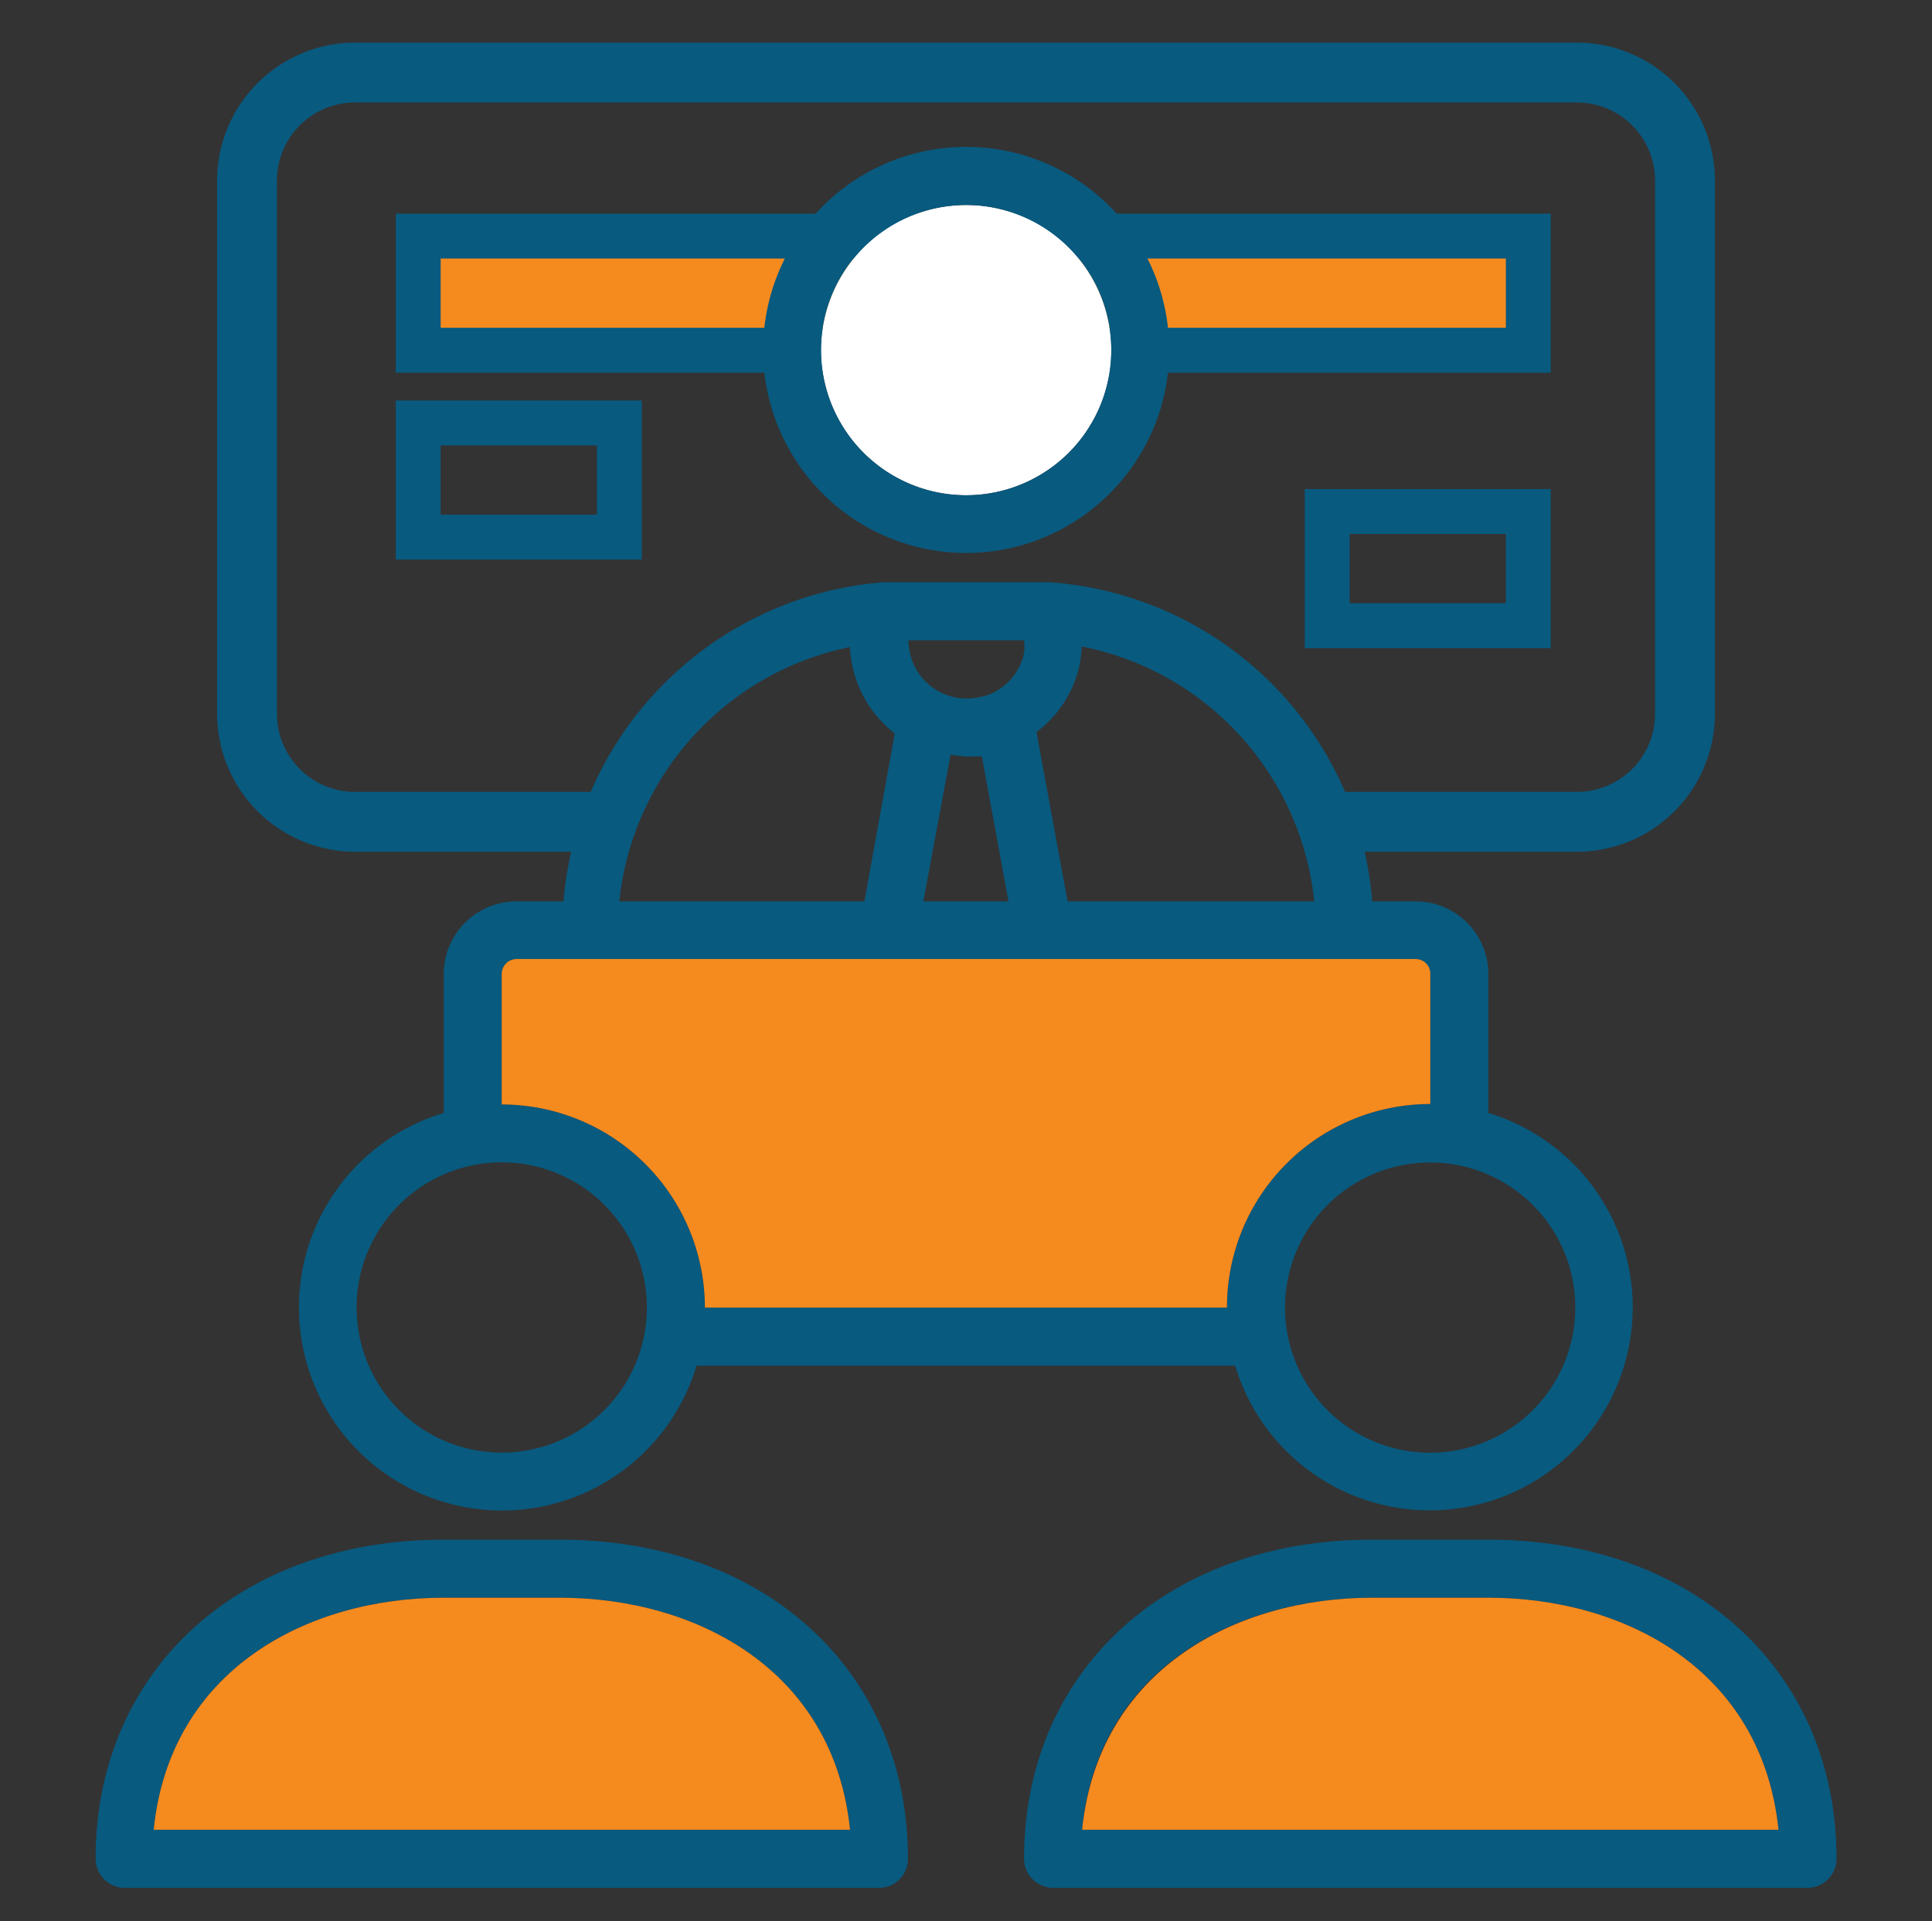
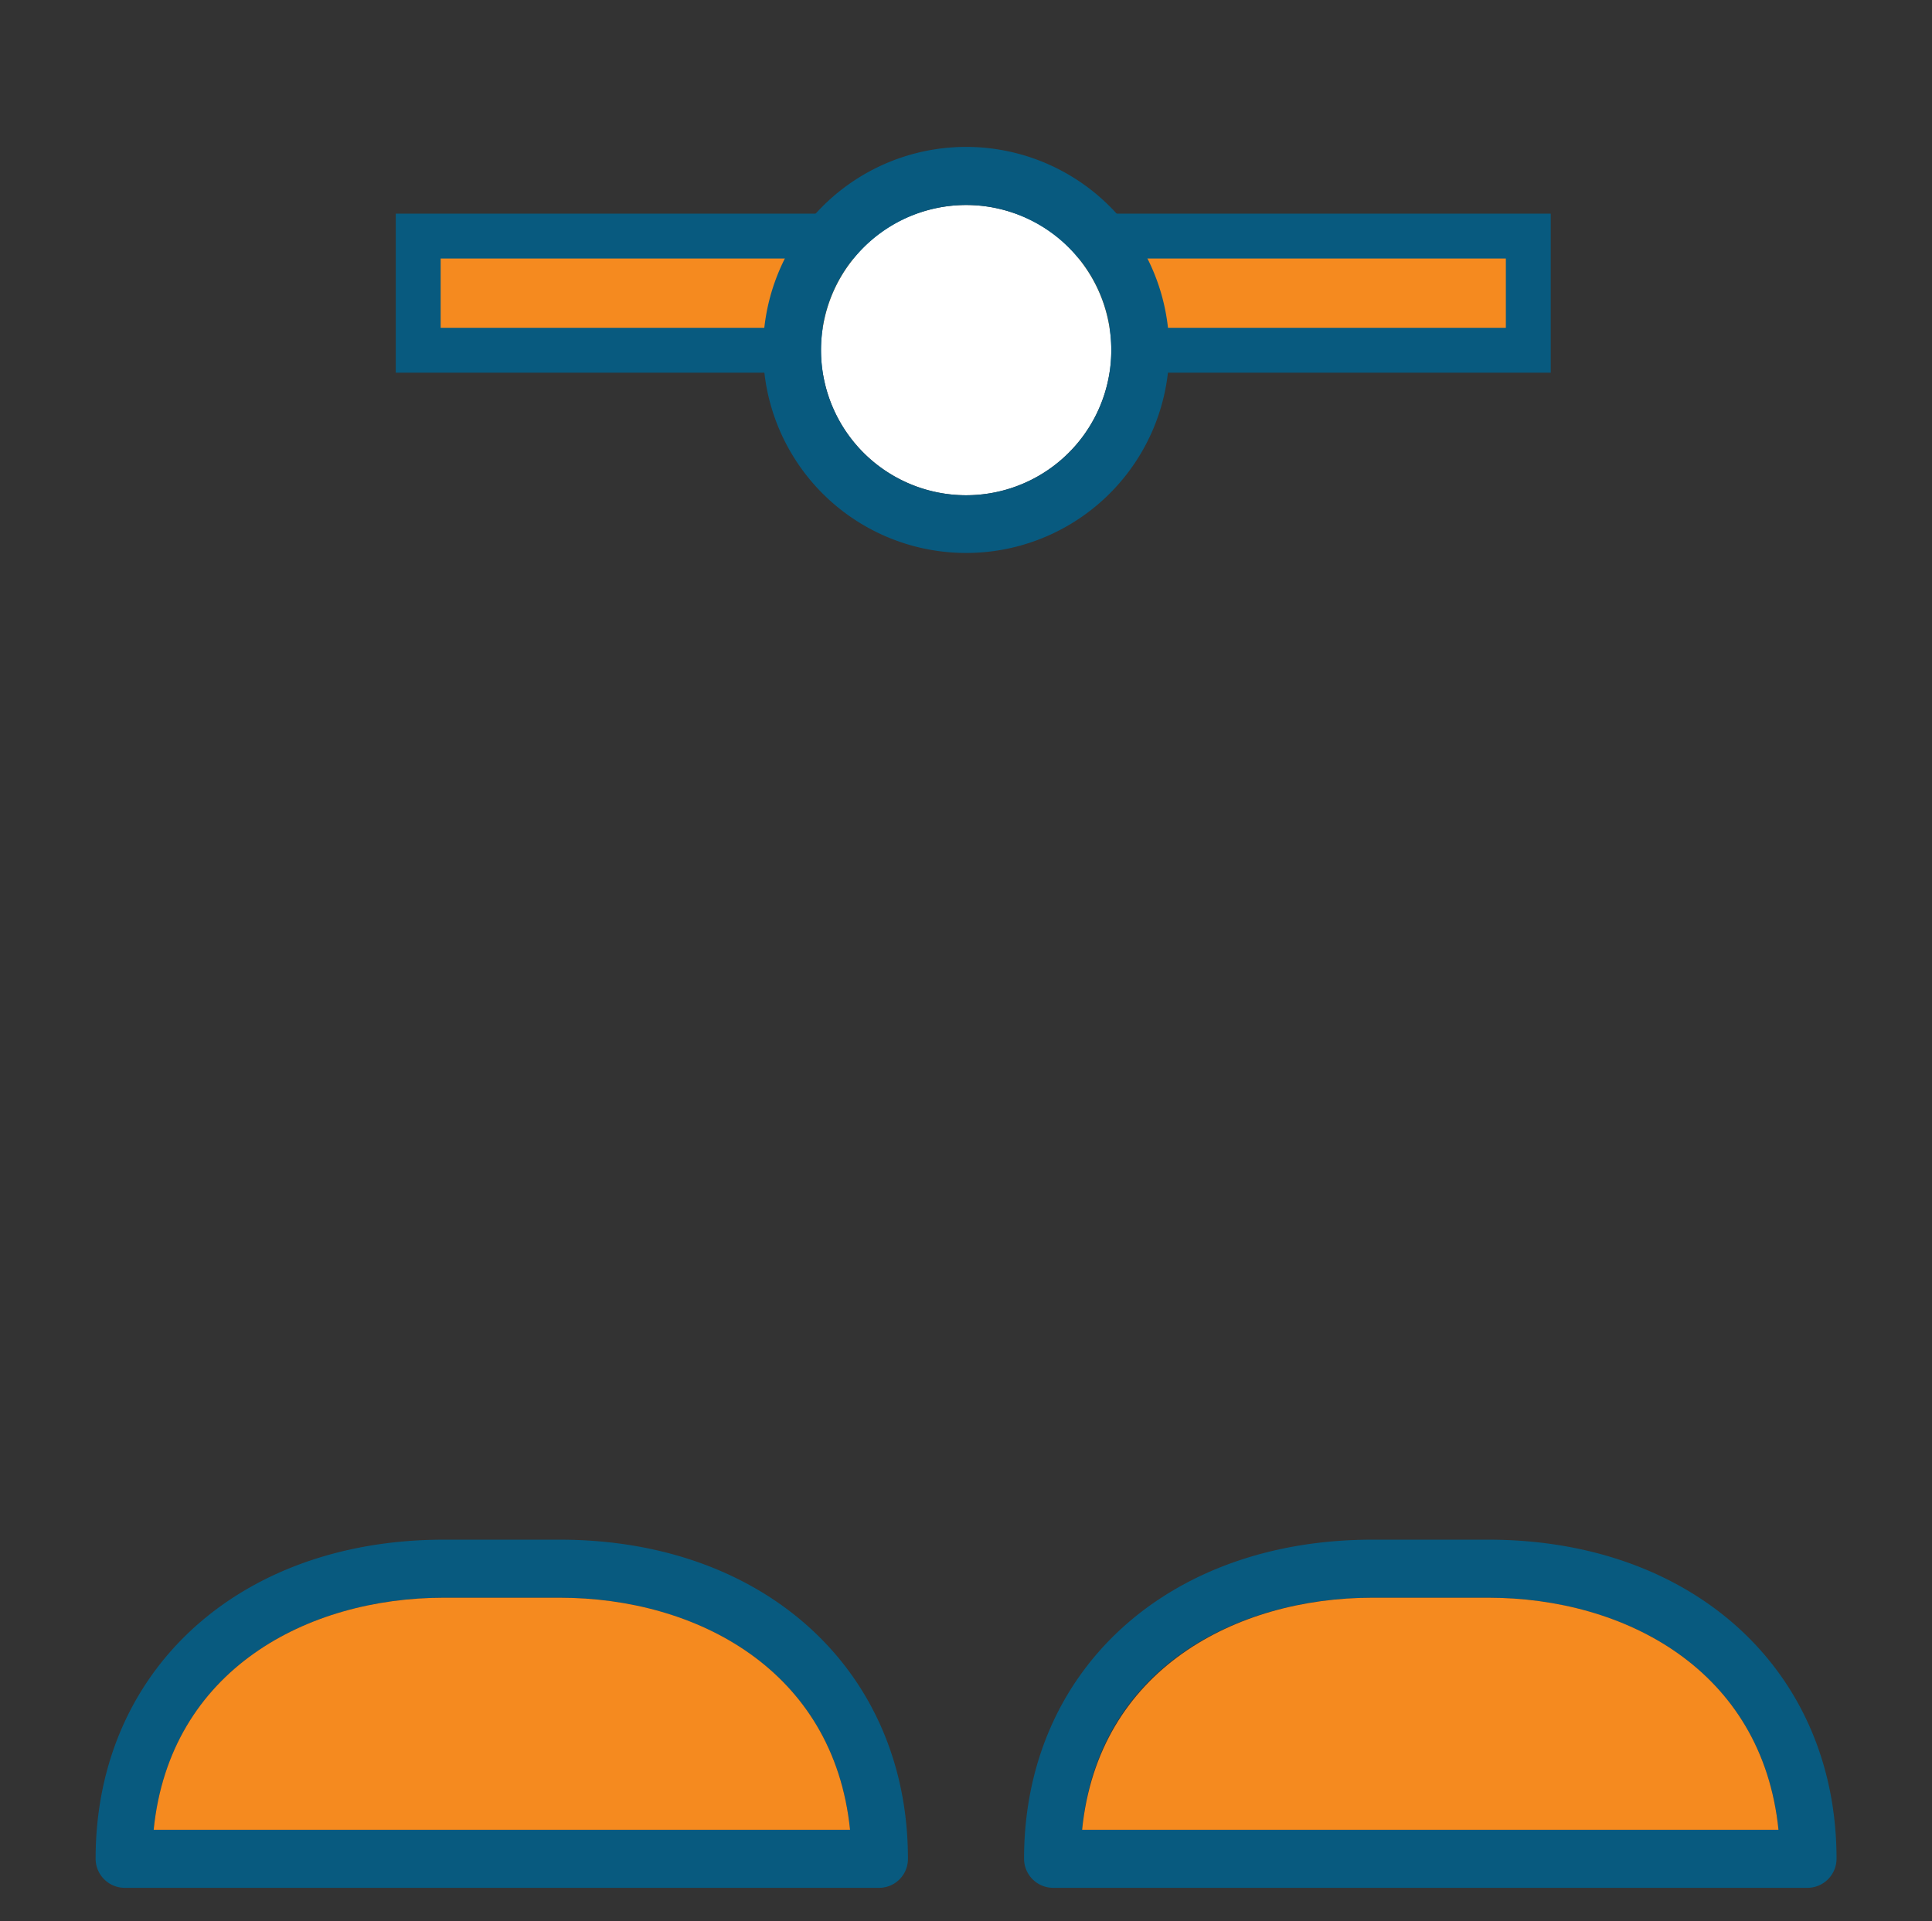
<svg xmlns="http://www.w3.org/2000/svg" id="Layer_2" data-name="Layer 2" viewBox="0 0 129.12 128.4">
  <rect x="0" y="0" width="129.12" height="128.4" fill="#333333" stroke="none" />
  <defs>
    <style>.cls-1{fill:#085a7f;}.cls-2,.cls-5{fill:#f58a1f;}.cls-2,.cls-3{stroke:#085a7f;stroke-miterlimit:10;stroke-width:3px;}.cls-3{fill:none;}.cls-4{fill:#fff;}</style>
  </defs>
  <title>PRCAI_Trainings</title>
-   <path class="cls-1" d="M105.4,2.85H23.73a9.23,9.23,0,0,0-9.22,9.21V47.71a9.24,9.24,0,0,0,9.22,9.22H41.12c0-.34,0-.67,0-1a4.77,4.77,0,0,1,1.05-3H23.73a5.22,5.22,0,0,1-5.22-5.22V12.06a5.22,5.22,0,0,1,5.22-5.21H105.4a5.22,5.22,0,0,1,5.21,5.21V47.71a5.22,5.22,0,0,1-5.21,5.22H86.47l.15,0a4.45,4.45,0,0,1,3.53,4H105.4a9.23,9.23,0,0,0,9.21-9.22V12.06A9.22,9.22,0,0,0,105.4,2.85Z" />
  <rect class="cls-2" x="27.95" y="15.78" width="74.19" height="7.63" />
-   <rect class="cls-3" x="27.95" y="28.27" width="13.44" height="7.63" />
-   <rect class="cls-3" x="88.7" y="34.19" width="13.44" height="7.63" />
  <path class="cls-4" d="M54.87,23.41a9.7,9.7,0,1,1,2.84,6.85A9.7,9.7,0,0,1,54.87,23.41Z" />
-   <path class="cls-1" d="M94.62,60.25H91.71A23.26,23.26,0,0,0,70.18,38.92H59A23.29,23.29,0,0,0,37.66,60.25H34.5a4.85,4.85,0,0,0-4.84,4.85v9.29A13.57,13.57,0,1,0,46.55,91.28h36A13.57,13.57,0,1,0,99.47,74.39V65.1a4.85,4.85,0,0,0-4.85-4.85Zm-6.79,0H71.35L69.27,48.93a7.59,7.59,0,0,0,2.87-4.44,9.33,9.33,0,0,0,.16-1.28,19.39,19.39,0,0,1,15.53,17ZM68.44,42.8a4.22,4.22,0,0,1,0,.87,3.86,3.86,0,0,1-2,2.6,3.4,3.4,0,0,1-1.12.35,3.88,3.88,0,0,1-4.6-3.82Zm-4.91,7.64a9,9,0,0,0,1,.12h1.09l1.78,9.69H61.71ZM56.8,43.21a7.74,7.74,0,0,0,3,5.81L57.77,60.25H41.39a19.39,19.39,0,0,1,15.41-17ZM33.53,97.09a9.7,9.7,0,1,1,6.86-2.84A9.68,9.68,0,0,1,33.53,97.09ZM47.11,87.4A13.59,13.59,0,0,0,33.53,73.82V65.1a1,1,0,0,1,1-1H94.62a1,1,0,0,1,.68.28.94.94,0,0,1,.29.69v8.72A13.59,13.59,0,0,0,82,87.4Zm58.17,0a9.7,9.7,0,1,1-2.84-6.86A9.66,9.66,0,0,1,105.28,87.4Z" />
  <path class="cls-1" d="M78.14,23.41a13.57,13.57,0,1,0-4,9.6A13.55,13.55,0,0,0,78.14,23.41Zm-23.27,0a9.7,9.7,0,1,1,2.84,6.85A9.7,9.7,0,0,1,54.87,23.41Z" />
  <path class="cls-1" d="M8.33,126.18H58.74a1.93,1.93,0,0,0,1.94-1.94c0-12.56-9.56-21.33-23.27-21.33H29.66c-13.71,0-23.27,8.77-23.27,21.33a1.95,1.95,0,0,0,1.94,1.94Zm21.33-19.39h7.75c9.12,0,18.31,4.81,19.4,15.51H10.27C11.35,111.6,20.54,106.79,29.66,106.79Z" />
-   <path class="cls-1" d="M99.47,102.91H91.71c-13.71,0-23.27,8.77-23.27,21.33a1.95,1.95,0,0,0,1.94,1.94H120.8a1.95,1.95,0,0,0,1.94-1.94C122.74,111.68,113.18,102.91,99.47,102.91ZM72.32,122.3c1-10.7,10.2-15.51,19.39-15.51h7.76c9.11,0,18.3,4.81,19.39,15.51Z" />
-   <path class="cls-5" d="M47.11,87.4A13.59,13.59,0,0,0,33.53,73.82V65.1a1,1,0,0,1,1-1H94.62a1,1,0,0,1,.68.28.94.94,0,0,1,.29.69v8.72A13.59,13.59,0,0,0,82,87.4Z" />
+   <path class="cls-1" d="M99.47,102.91H91.71c-13.71,0-23.27,8.77-23.27,21.33a1.95,1.95,0,0,0,1.94,1.94H120.8a1.95,1.95,0,0,0,1.94-1.94C122.74,111.68,113.18,102.91,99.47,102.91ZM72.32,122.3c1-10.7,10.2-15.51,19.39-15.51h7.76c9.11,0,18.3,4.81,19.39,15.51" />
  <path class="cls-5" d="M29.66,106.79h7.75c9.12,0,18.31,4.81,19.4,15.51H10.27C11.35,111.6,20.54,106.79,29.66,106.79Z" />
  <path class="cls-5" d="M91.71,106.79h7.76c9.11,0,18.3,4.81,19.39,15.51H72.32C73.4,111.6,82.6,106.79,91.71,106.79Z" />
</svg>